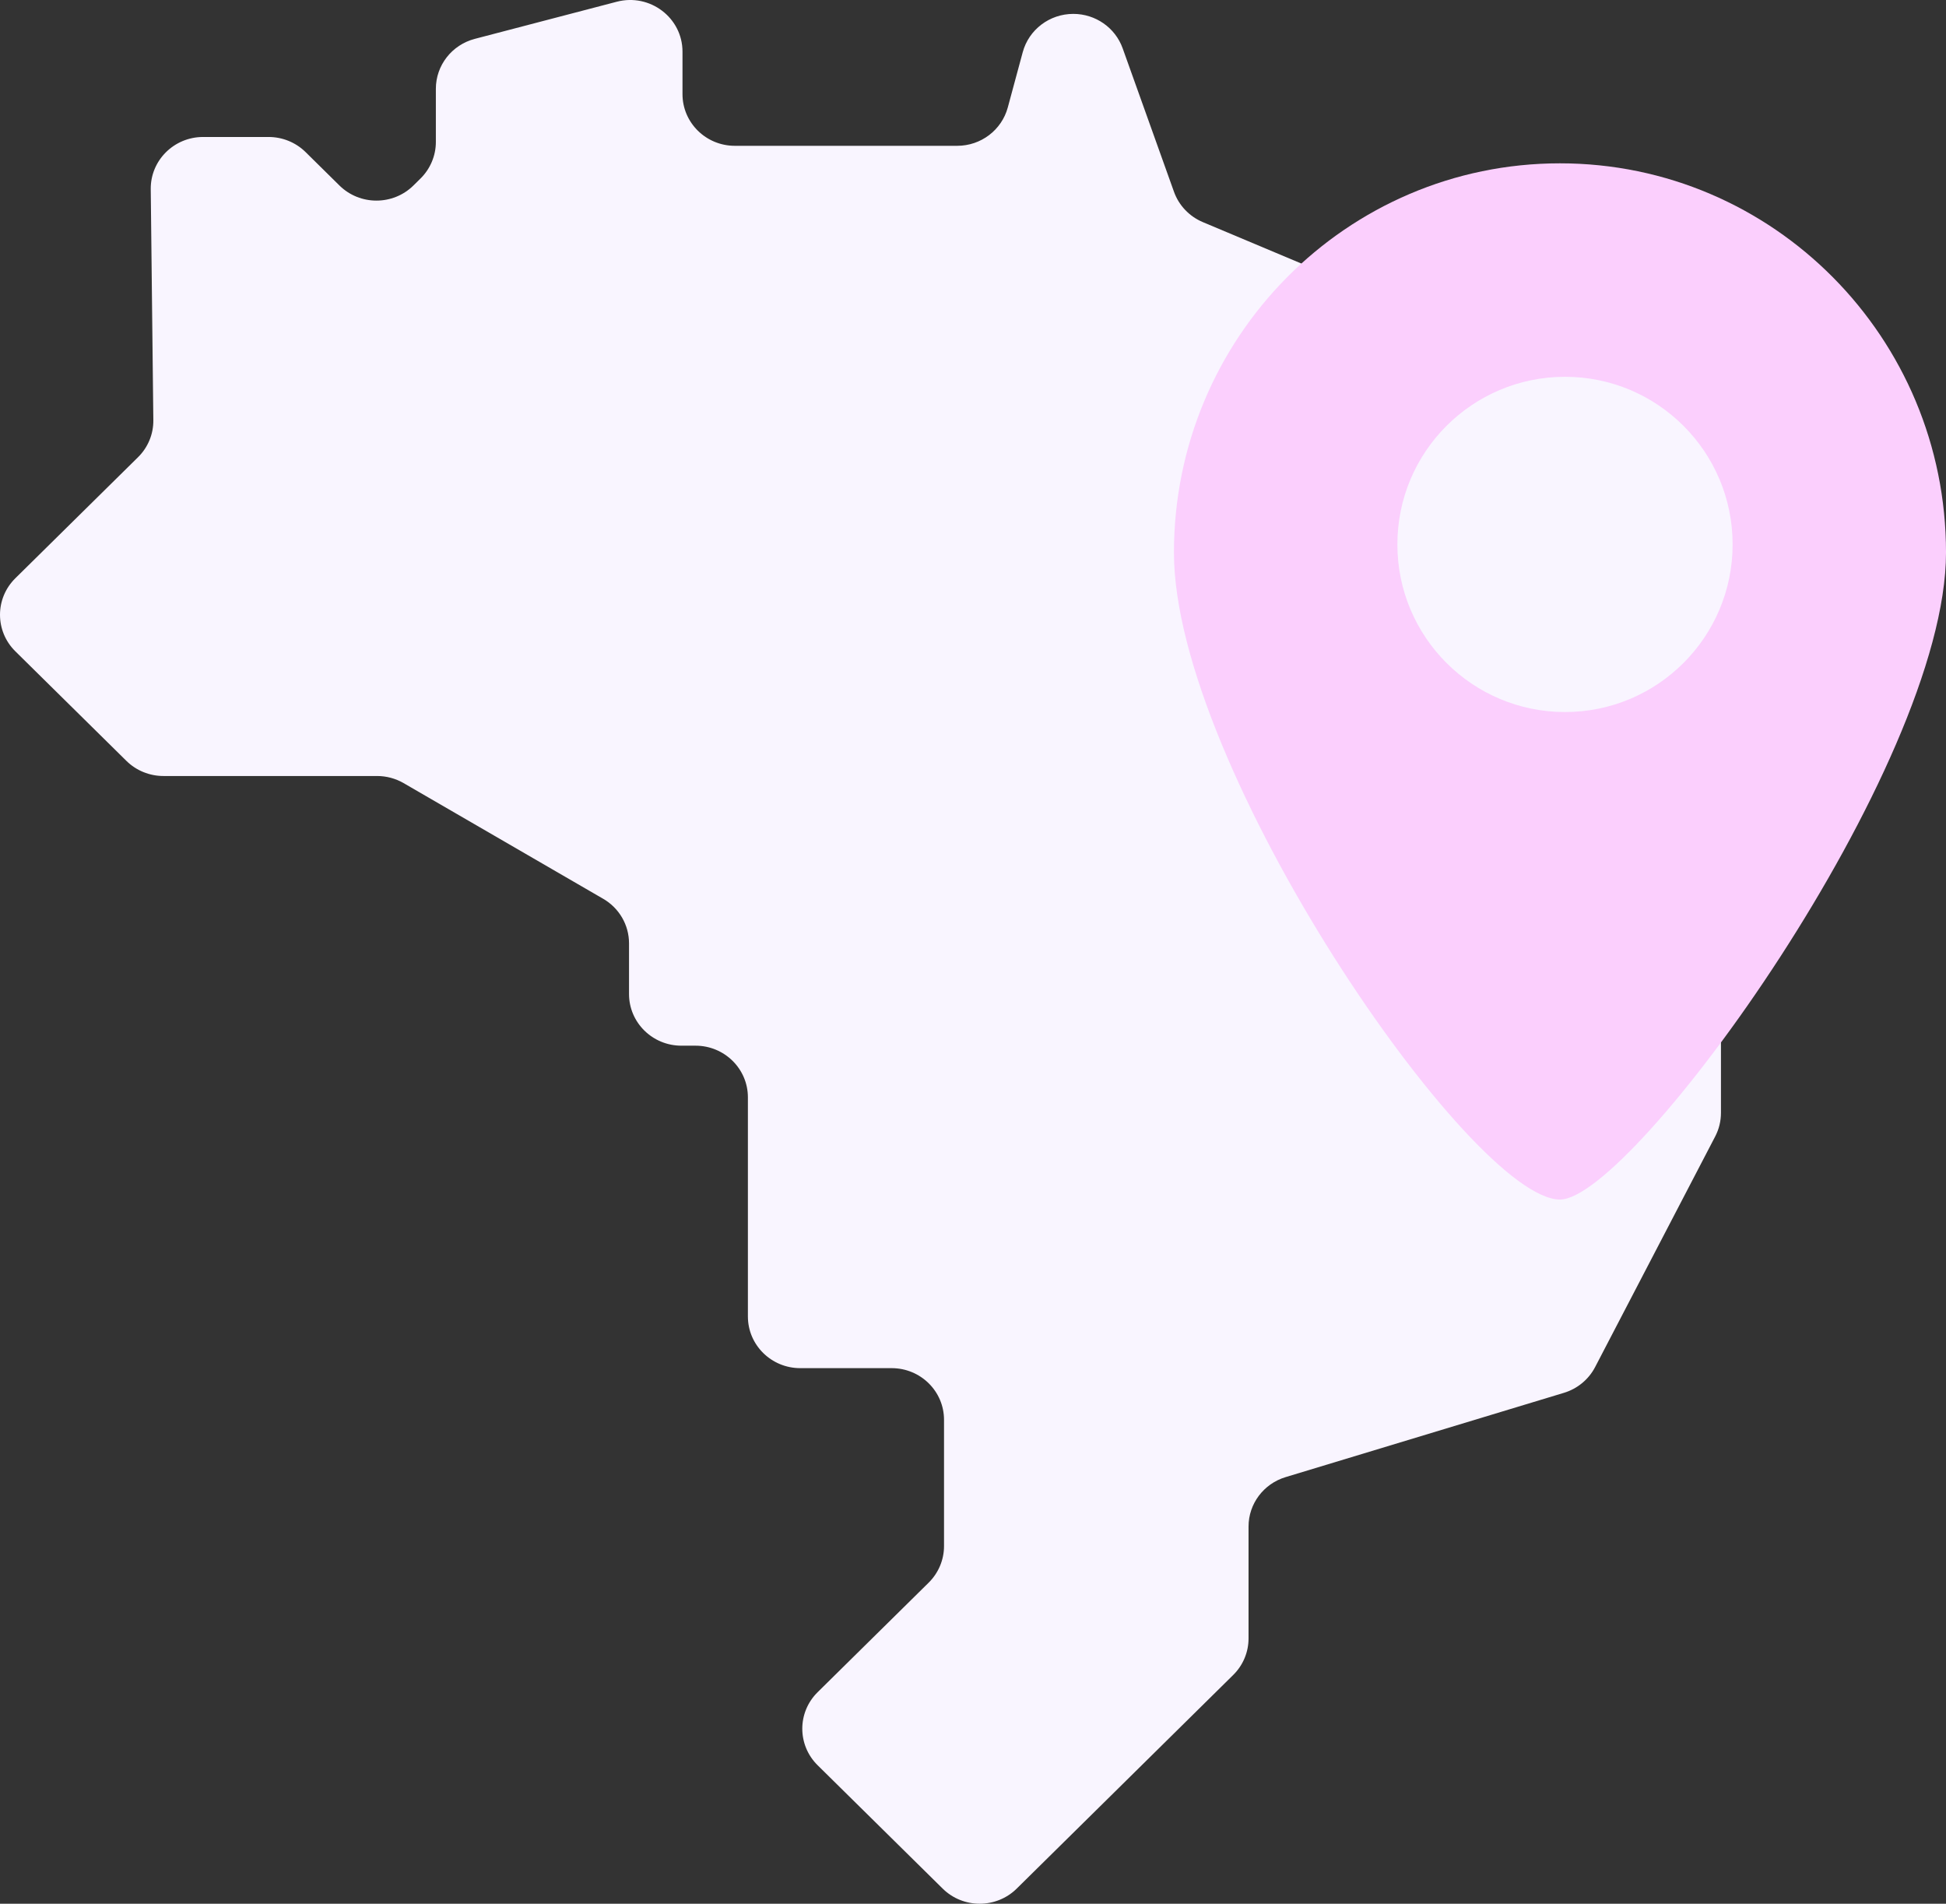
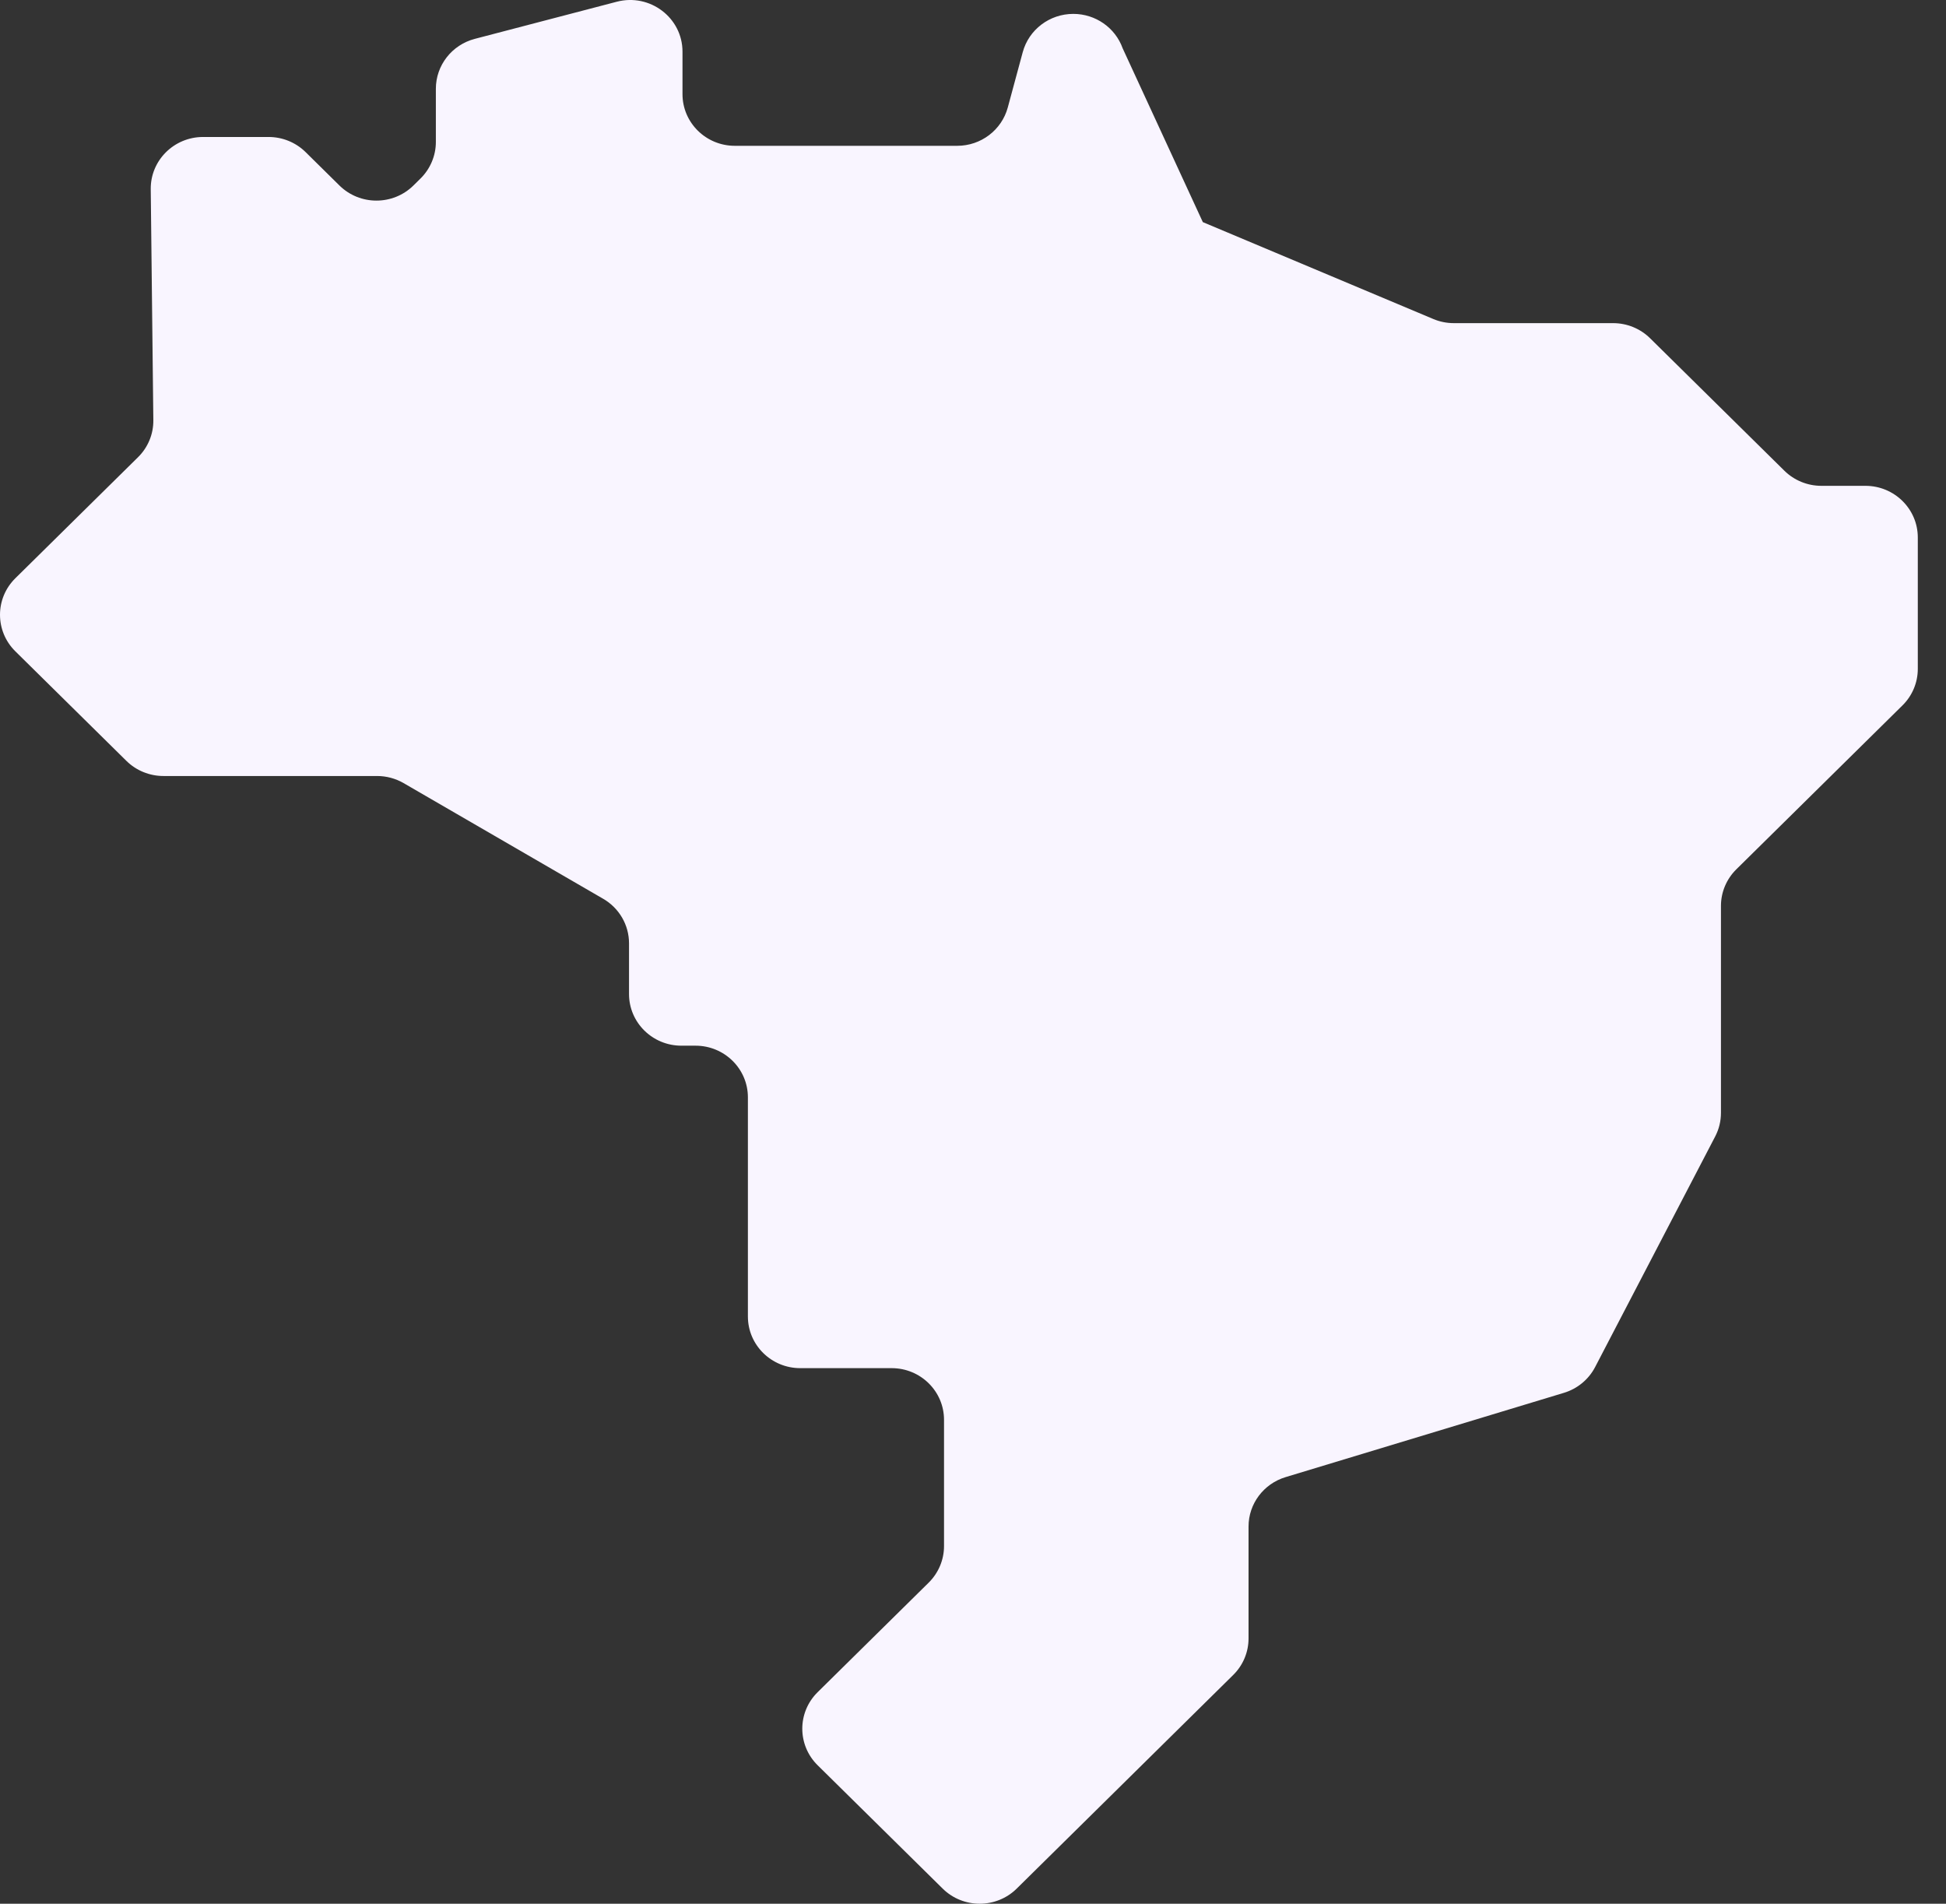
<svg xmlns="http://www.w3.org/2000/svg" width="138" height="135" viewBox="0 0 138 135" fill="none">
  <rect x="0" y="0" width="138" height="135" fill="#333333" stroke="none" />
-   <path d="M9.789 32.422L1.087 41.007C-0.362 42.437 -0.362 44.756 1.087 46.186L8.964 53.957C9.66 54.644 10.605 55.029 11.589 55.029H26.741C27.402 55.029 28.052 55.204 28.621 55.533L42.776 63.737C43.911 64.395 44.607 65.595 44.607 66.894V70.49C44.607 72.513 46.27 74.153 48.32 74.153H49.324C51.374 74.153 53.037 75.793 53.037 77.816V93.358C53.037 95.38 54.699 97.02 56.749 97.02H63.232C65.283 97.02 66.945 98.661 66.945 100.683V109.64C66.945 110.611 66.553 111.542 65.859 112.229L57.981 120C56.532 121.43 56.532 123.749 57.981 125.179L66.85 133.928C68.299 135.357 70.65 135.357 72.099 133.928L87.453 118.778C88.15 118.091 88.54 117.159 88.54 116.188V108.251C88.54 106.642 89.605 105.222 91.163 104.749L110.904 98.771C111.861 98.482 112.66 97.822 113.117 96.944L121.632 80.591C121.902 80.073 122.041 79.5 122.041 78.918V64.239C122.041 63.268 122.433 62.337 123.128 61.65L134.913 50.023C135.61 49.337 136 48.405 136 47.434V38.114C136 36.092 134.337 34.452 132.287 34.452H129.161C128.177 34.452 127.233 34.065 126.537 33.379L117.016 23.987C116.32 23.3 115.376 22.915 114.392 22.915H103.097C102.597 22.915 102.101 22.816 101.642 22.622L85.298 15.751C84.341 15.348 83.599 14.568 83.253 13.601L79.614 3.428C79.09 1.964 77.687 0.985 76.112 0.985C74.43 0.985 72.959 2.1 72.526 3.704L71.467 7.621C71.033 9.224 69.562 10.34 67.88 10.34H52.112C50.062 10.34 48.399 8.7 48.399 6.677V3.664C48.399 1.26 46.091 -0.492 43.735 0.124L33.671 2.756C32.043 3.182 30.909 4.635 30.909 6.296V10.068C30.909 11.039 30.517 11.97 29.822 12.657L29.32 13.153C27.87 14.583 25.52 14.583 24.07 13.153L21.671 10.786C20.975 10.099 20.031 9.714 19.046 9.714H14.402C12.335 9.714 10.667 11.379 10.69 13.417L10.874 29.792C10.887 30.778 10.495 31.726 9.789 32.422Z" fill="#F9F5FF" />
-   <path fill-rule="evenodd" clip-rule="evenodd" d="M110.625 85.063C115.805 85.063 138.001 54.428 138.001 39.184C138.001 23.94 125.744 11.582 110.625 11.582C95.506 11.582 83.25 23.94 83.25 39.184C83.25 54.428 104.336 85.063 110.625 85.063ZM110.982 50.493C117.547 50.493 122.868 45.171 122.868 38.606C122.868 32.041 117.547 26.72 110.982 26.72C104.417 26.72 99.095 32.041 99.095 38.606C99.095 45.171 104.417 50.493 110.982 50.493Z" fill="#FBCFFD" />
+   <path d="M9.789 32.422L1.087 41.007C-0.362 42.437 -0.362 44.756 1.087 46.186L8.964 53.957C9.66 54.644 10.605 55.029 11.589 55.029H26.741C27.402 55.029 28.052 55.204 28.621 55.533L42.776 63.737C43.911 64.395 44.607 65.595 44.607 66.894V70.49C44.607 72.513 46.27 74.153 48.32 74.153H49.324C51.374 74.153 53.037 75.793 53.037 77.816V93.358C53.037 95.38 54.699 97.02 56.749 97.02H63.232C65.283 97.02 66.945 98.661 66.945 100.683V109.64C66.945 110.611 66.553 111.542 65.859 112.229L57.981 120C56.532 121.43 56.532 123.749 57.981 125.179L66.85 133.928C68.299 135.357 70.65 135.357 72.099 133.928L87.453 118.778C88.15 118.091 88.54 117.159 88.54 116.188V108.251C88.54 106.642 89.605 105.222 91.163 104.749L110.904 98.771C111.861 98.482 112.66 97.822 113.117 96.944L121.632 80.591C121.902 80.073 122.041 79.5 122.041 78.918V64.239C122.041 63.268 122.433 62.337 123.128 61.65L134.913 50.023C135.61 49.337 136 48.405 136 47.434V38.114C136 36.092 134.337 34.452 132.287 34.452H129.161C128.177 34.452 127.233 34.065 126.537 33.379L117.016 23.987C116.32 23.3 115.376 22.915 114.392 22.915H103.097C102.597 22.915 102.101 22.816 101.642 22.622L85.298 15.751L79.614 3.428C79.09 1.964 77.687 0.985 76.112 0.985C74.43 0.985 72.959 2.1 72.526 3.704L71.467 7.621C71.033 9.224 69.562 10.34 67.88 10.34H52.112C50.062 10.34 48.399 8.7 48.399 6.677V3.664C48.399 1.26 46.091 -0.492 43.735 0.124L33.671 2.756C32.043 3.182 30.909 4.635 30.909 6.296V10.068C30.909 11.039 30.517 11.97 29.822 12.657L29.32 13.153C27.87 14.583 25.52 14.583 24.07 13.153L21.671 10.786C20.975 10.099 20.031 9.714 19.046 9.714H14.402C12.335 9.714 10.667 11.379 10.69 13.417L10.874 29.792C10.887 30.778 10.495 31.726 9.789 32.422Z" fill="#F9F5FF" />
</svg>